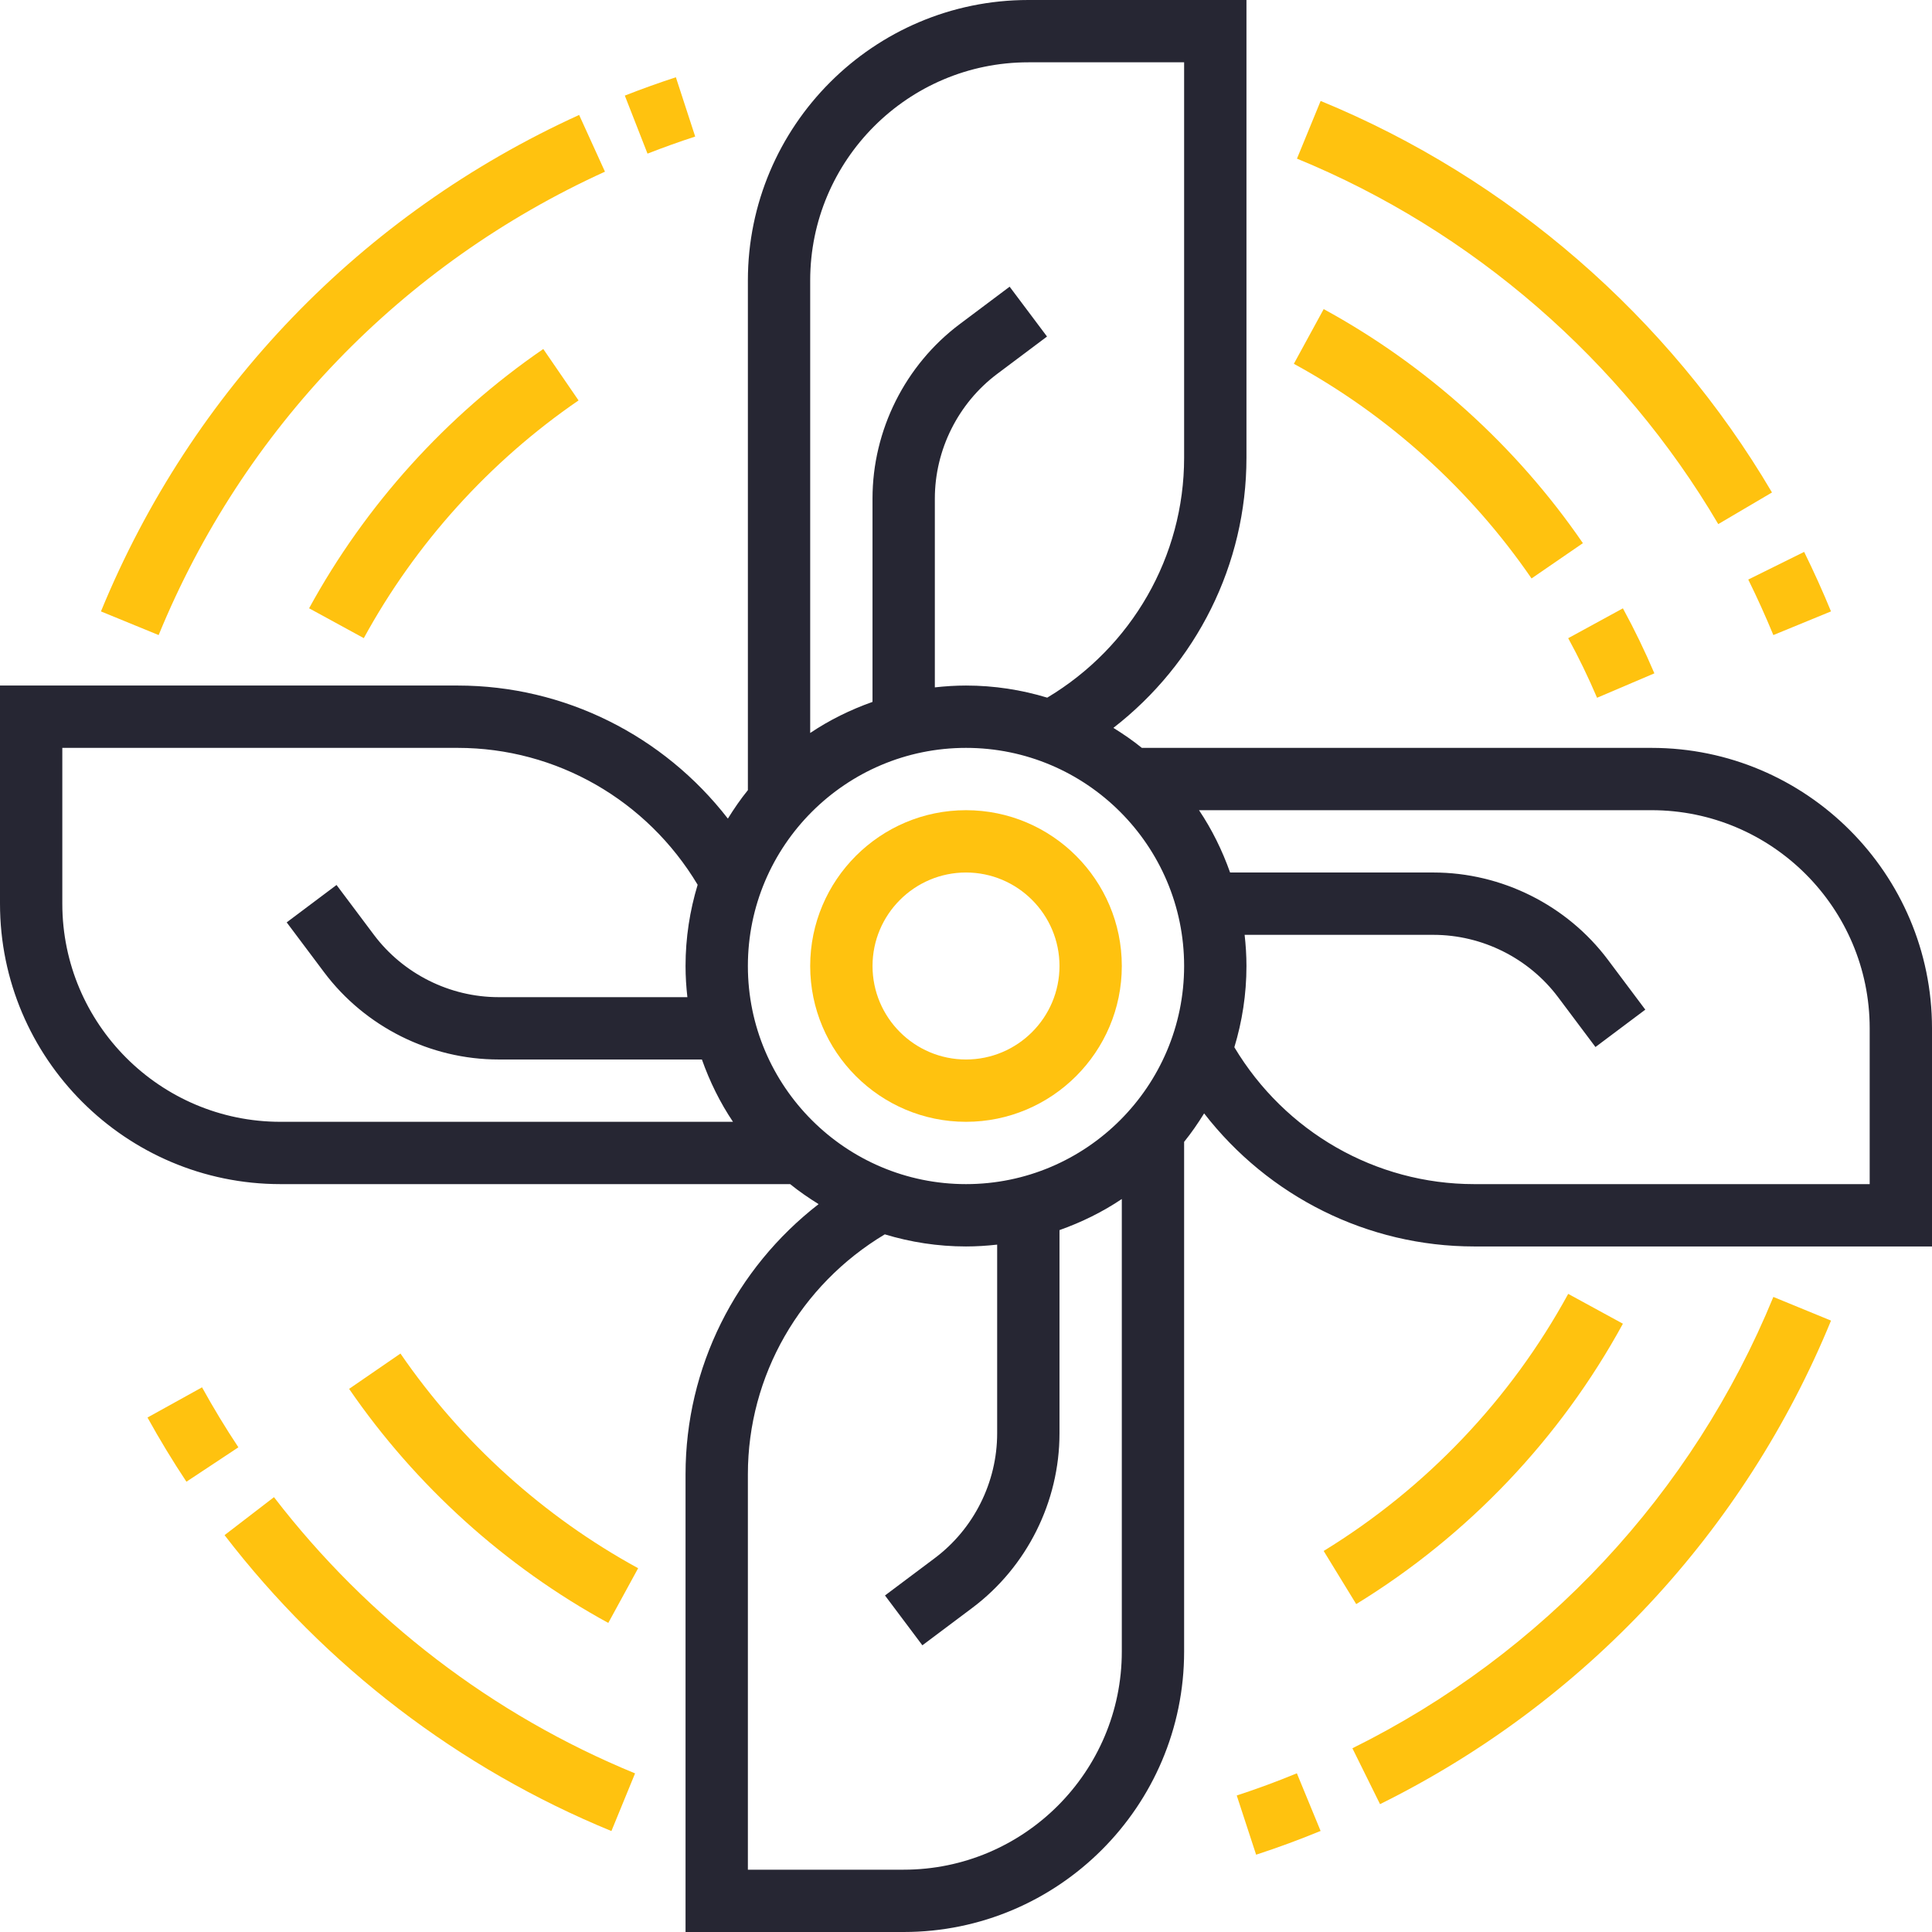
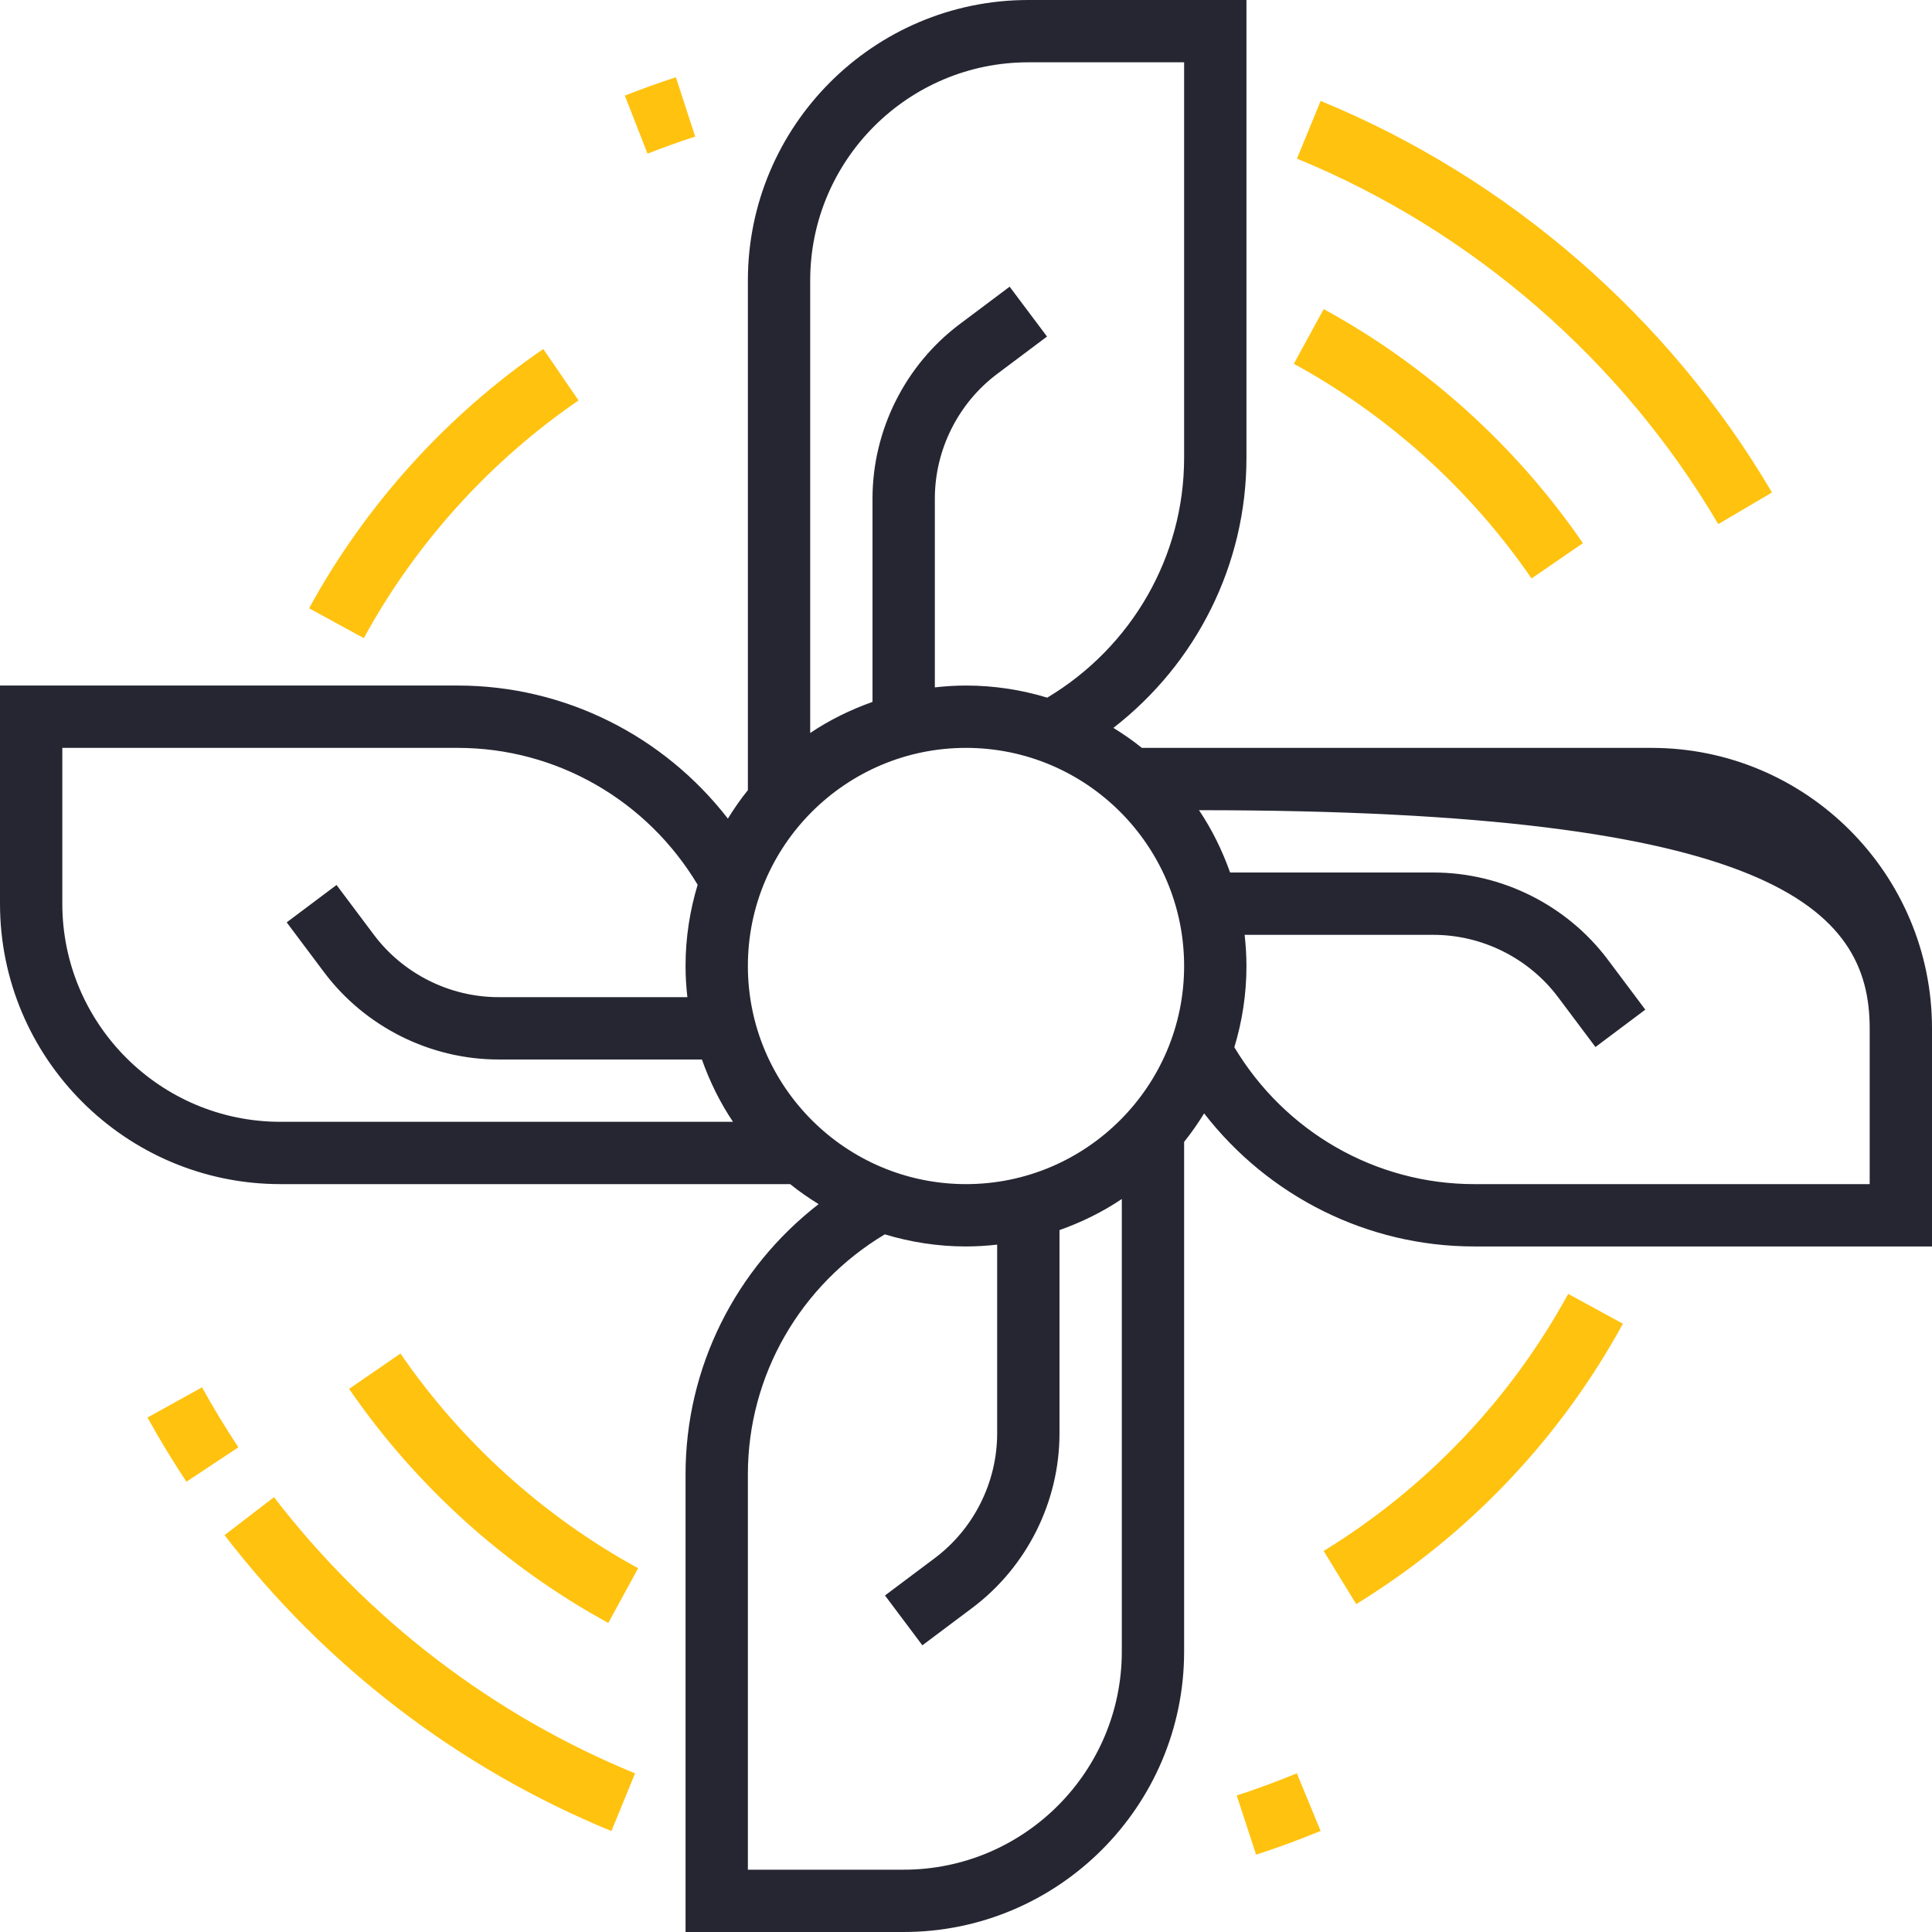
<svg xmlns="http://www.w3.org/2000/svg" width="79" height="79" viewBox="0 0 79 79" fill="none">
-   <path d="M39.5 33.129C35.987 33.129 33.129 35.987 33.129 39.5C33.129 43.013 35.987 45.871 39.5 45.871C43.013 45.871 45.871 43.013 45.871 39.5C45.871 35.987 43.013 33.129 39.5 33.129ZM39.5 43.323C37.393 43.323 35.678 41.608 35.678 39.5C35.678 37.392 37.393 35.677 39.5 35.677C41.608 35.677 43.323 37.392 43.323 39.5C43.323 41.608 41.608 43.323 39.5 43.323Z" fill="#FFC20F" />
-   <path d="M67.532 30.581H46.691C46.323 30.282 45.931 30.014 45.527 29.763C48.92 27.133 50.968 23.087 50.968 18.717V0H42.048C35.726 0 30.581 5.145 30.581 11.468V32.309C30.282 32.677 30.014 33.069 29.763 33.473C27.133 30.08 23.086 28.032 18.717 28.032H0V36.952C0 43.275 5.145 48.419 11.468 48.419H32.309C32.678 48.718 33.069 48.986 33.473 49.237C30.08 51.867 28.032 55.913 28.032 60.285V79H36.952C43.274 79 48.419 73.856 48.419 67.532V46.691C48.718 46.322 48.986 45.931 49.237 45.527C51.867 48.92 55.913 50.968 60.283 50.968H79V42.048C79 35.726 73.855 30.581 67.532 30.581ZM33.129 11.468C33.129 6.549 37.13 2.548 42.048 2.548H48.419V18.717C48.419 22.757 46.279 26.457 42.822 28.527C41.769 28.208 40.656 28.032 39.5 28.032C39.069 28.032 38.645 28.06 38.226 28.107V20.387C38.226 18.393 39.179 16.487 40.774 15.29L42.813 13.761L41.284 11.723L39.245 13.252C37.011 14.927 35.677 17.594 35.677 20.387V28.701C34.772 29.022 33.914 29.444 33.129 29.972V11.468ZM11.468 45.871C6.549 45.871 2.548 41.869 2.548 36.952V30.581H18.717C22.757 30.581 26.457 32.721 28.527 36.178C28.208 37.231 28.032 38.344 28.032 39.5C28.032 39.931 28.06 40.355 28.107 40.774H20.387C18.393 40.774 16.487 39.821 15.29 38.226L13.761 36.187L11.723 37.716L13.252 39.755C14.927 41.989 17.594 43.323 20.387 43.323H28.701C29.022 44.228 29.444 45.086 29.972 45.871H11.468ZM45.871 67.532C45.871 72.449 41.87 76.452 36.952 76.452H30.581V60.285C30.581 56.244 32.723 52.543 36.179 50.473C37.231 50.792 38.346 50.968 39.5 50.968C39.931 50.968 40.355 50.94 40.774 50.893V58.613C40.774 60.607 39.821 62.513 38.226 63.71L36.187 65.239L37.716 67.277L39.755 65.748C41.989 64.074 43.323 61.406 43.323 58.613V50.299C44.228 49.978 45.086 49.556 45.871 49.028V67.532ZM39.5 48.419C34.582 48.419 30.581 44.417 30.581 39.5C30.581 34.582 34.582 30.581 39.5 30.581C44.418 30.581 48.419 34.582 48.419 39.5C48.419 44.417 44.418 48.419 39.5 48.419ZM76.452 48.419H60.283C56.243 48.419 52.543 46.279 50.473 42.822C50.792 41.769 50.968 40.656 50.968 39.5C50.968 39.069 50.94 38.645 50.893 38.226H58.613C60.607 38.226 62.513 39.179 63.71 40.774L65.239 42.813L67.277 41.285L65.748 39.245C64.073 37.011 61.406 35.677 58.613 35.677H50.299C49.978 34.772 49.556 33.914 49.028 33.129H67.532C72.451 33.129 76.452 37.13 76.452 42.048V48.419Z" fill="#262633" />
+   <path d="M67.532 30.581H46.691C46.323 30.282 45.931 30.014 45.527 29.763C48.92 27.133 50.968 23.087 50.968 18.717V0H42.048C35.726 0 30.581 5.145 30.581 11.468V32.309C30.282 32.677 30.014 33.069 29.763 33.473C27.133 30.08 23.086 28.032 18.717 28.032H0V36.952C0 43.275 5.145 48.419 11.468 48.419H32.309C32.678 48.718 33.069 48.986 33.473 49.237C30.08 51.867 28.032 55.913 28.032 60.285V79H36.952C43.274 79 48.419 73.856 48.419 67.532V46.691C48.718 46.322 48.986 45.931 49.237 45.527C51.867 48.92 55.913 50.968 60.283 50.968H79V42.048C79 35.726 73.855 30.581 67.532 30.581ZM33.129 11.468C33.129 6.549 37.13 2.548 42.048 2.548H48.419V18.717C48.419 22.757 46.279 26.457 42.822 28.527C41.769 28.208 40.656 28.032 39.5 28.032C39.069 28.032 38.645 28.06 38.226 28.107V20.387C38.226 18.393 39.179 16.487 40.774 15.29L42.813 13.761L41.284 11.723L39.245 13.252C37.011 14.927 35.677 17.594 35.677 20.387V28.701C34.772 29.022 33.914 29.444 33.129 29.972V11.468ZM11.468 45.871C6.549 45.871 2.548 41.869 2.548 36.952V30.581H18.717C22.757 30.581 26.457 32.721 28.527 36.178C28.208 37.231 28.032 38.344 28.032 39.5C28.032 39.931 28.06 40.355 28.107 40.774H20.387C18.393 40.774 16.487 39.821 15.29 38.226L13.761 36.187L11.723 37.716L13.252 39.755C14.927 41.989 17.594 43.323 20.387 43.323H28.701C29.022 44.228 29.444 45.086 29.972 45.871H11.468ZM45.871 67.532C45.871 72.449 41.87 76.452 36.952 76.452H30.581V60.285C30.581 56.244 32.723 52.543 36.179 50.473C37.231 50.792 38.346 50.968 39.5 50.968C39.931 50.968 40.355 50.94 40.774 50.893V58.613C40.774 60.607 39.821 62.513 38.226 63.71L36.187 65.239L37.716 67.277L39.755 65.748C41.989 64.074 43.323 61.406 43.323 58.613V50.299C44.228 49.978 45.086 49.556 45.871 49.028V67.532ZM39.5 48.419C34.582 48.419 30.581 44.417 30.581 39.5C30.581 34.582 34.582 30.581 39.5 30.581C44.418 30.581 48.419 34.582 48.419 39.5C48.419 44.417 44.418 48.419 39.5 48.419ZM76.452 48.419H60.283C56.243 48.419 52.543 46.279 50.473 42.822C50.792 41.769 50.968 40.656 50.968 39.5C50.968 39.069 50.94 38.645 50.893 38.226H58.613C60.607 38.226 62.513 39.179 63.71 40.774L65.239 42.813L67.277 41.285L65.748 39.245C64.073 37.011 61.406 35.677 58.613 35.677H50.299C49.978 34.772 49.556 33.914 49.028 33.129C72.451 33.129 76.452 37.13 76.452 42.048V48.419Z" fill="#262633" />
  <path d="M70.26 21.431L72.457 20.137C68.236 12.966 61.681 7.281 54.001 4.128L53.033 6.487C60.202 9.428 66.32 14.735 70.26 21.431Z" fill="#FFC20F" />
-   <path d="M72.513 25.968L74.87 25C74.534 24.182 74.164 23.364 73.772 22.567L71.487 23.698C71.853 24.44 72.198 25.205 72.513 25.968Z" fill="#FFC20F" />
  <path d="M62.625 23.653L64.725 22.21C62.005 18.247 58.339 14.937 54.126 12.639L52.906 14.876C56.769 16.984 60.129 20.019 62.625 23.653Z" fill="#FFC20F" />
-   <path d="M65.304 28.532L67.648 27.533C67.263 26.629 66.83 25.735 66.361 24.875L64.124 26.096C64.555 26.884 64.951 27.703 65.304 28.532Z" fill="#FFC20F" />
-   <path d="M24.737 7.02L23.681 4.7C14.782 8.752 7.838 15.961 4.128 25.001L6.487 25.968C9.949 17.53 16.431 10.801 24.737 7.02Z" fill="#FFC20F" />
  <path d="M28.427 5.584L27.637 3.16C26.931 3.389 26.235 3.64 25.549 3.909L26.477 6.282C27.12 6.031 27.768 5.798 28.427 5.584Z" fill="#FFC20F" />
  <path d="M12.639 24.873L14.876 26.094C16.984 22.231 20.02 18.868 23.657 16.373L22.215 14.271C18.249 16.993 14.939 20.66 12.639 24.873Z" fill="#FFC20F" />
  <path d="M11.203 61.219L9.182 62.772C13.3 68.131 18.77 72.316 25.001 74.872L25.968 72.514C20.154 70.128 15.048 66.222 11.203 61.219Z" fill="#FFC20F" />
  <path d="M8.261 56.728L6.031 57.963C6.524 58.855 7.06 59.739 7.623 60.588L9.748 59.181C9.221 58.387 8.722 57.563 8.261 56.728Z" fill="#FFC20F" />
  <path d="M16.375 55.347L14.275 56.791C16.996 60.752 20.661 64.063 24.873 66.362L26.094 64.125C22.232 62.016 18.871 58.981 16.375 55.347Z" fill="#FFC20F" />
-   <path d="M55.3 71.487L56.43 73.772C64.787 69.637 71.337 62.615 74.871 54L72.513 53.032C69.214 61.073 63.1 67.626 55.3 71.487Z" fill="#FFC20F" />
  <path d="M50.571 73.418L51.363 75.839C52.26 75.547 53.146 75.219 54 74.868L53.029 72.51C52.237 72.839 51.408 73.144 50.571 73.418Z" fill="#FFC20F" />
  <path d="M66.361 54.127L64.124 52.907C61.773 57.216 58.315 60.85 54.125 63.419L55.456 65.592C60.026 62.79 63.796 58.826 66.361 54.127Z" fill="#FFC20F" />
</svg>